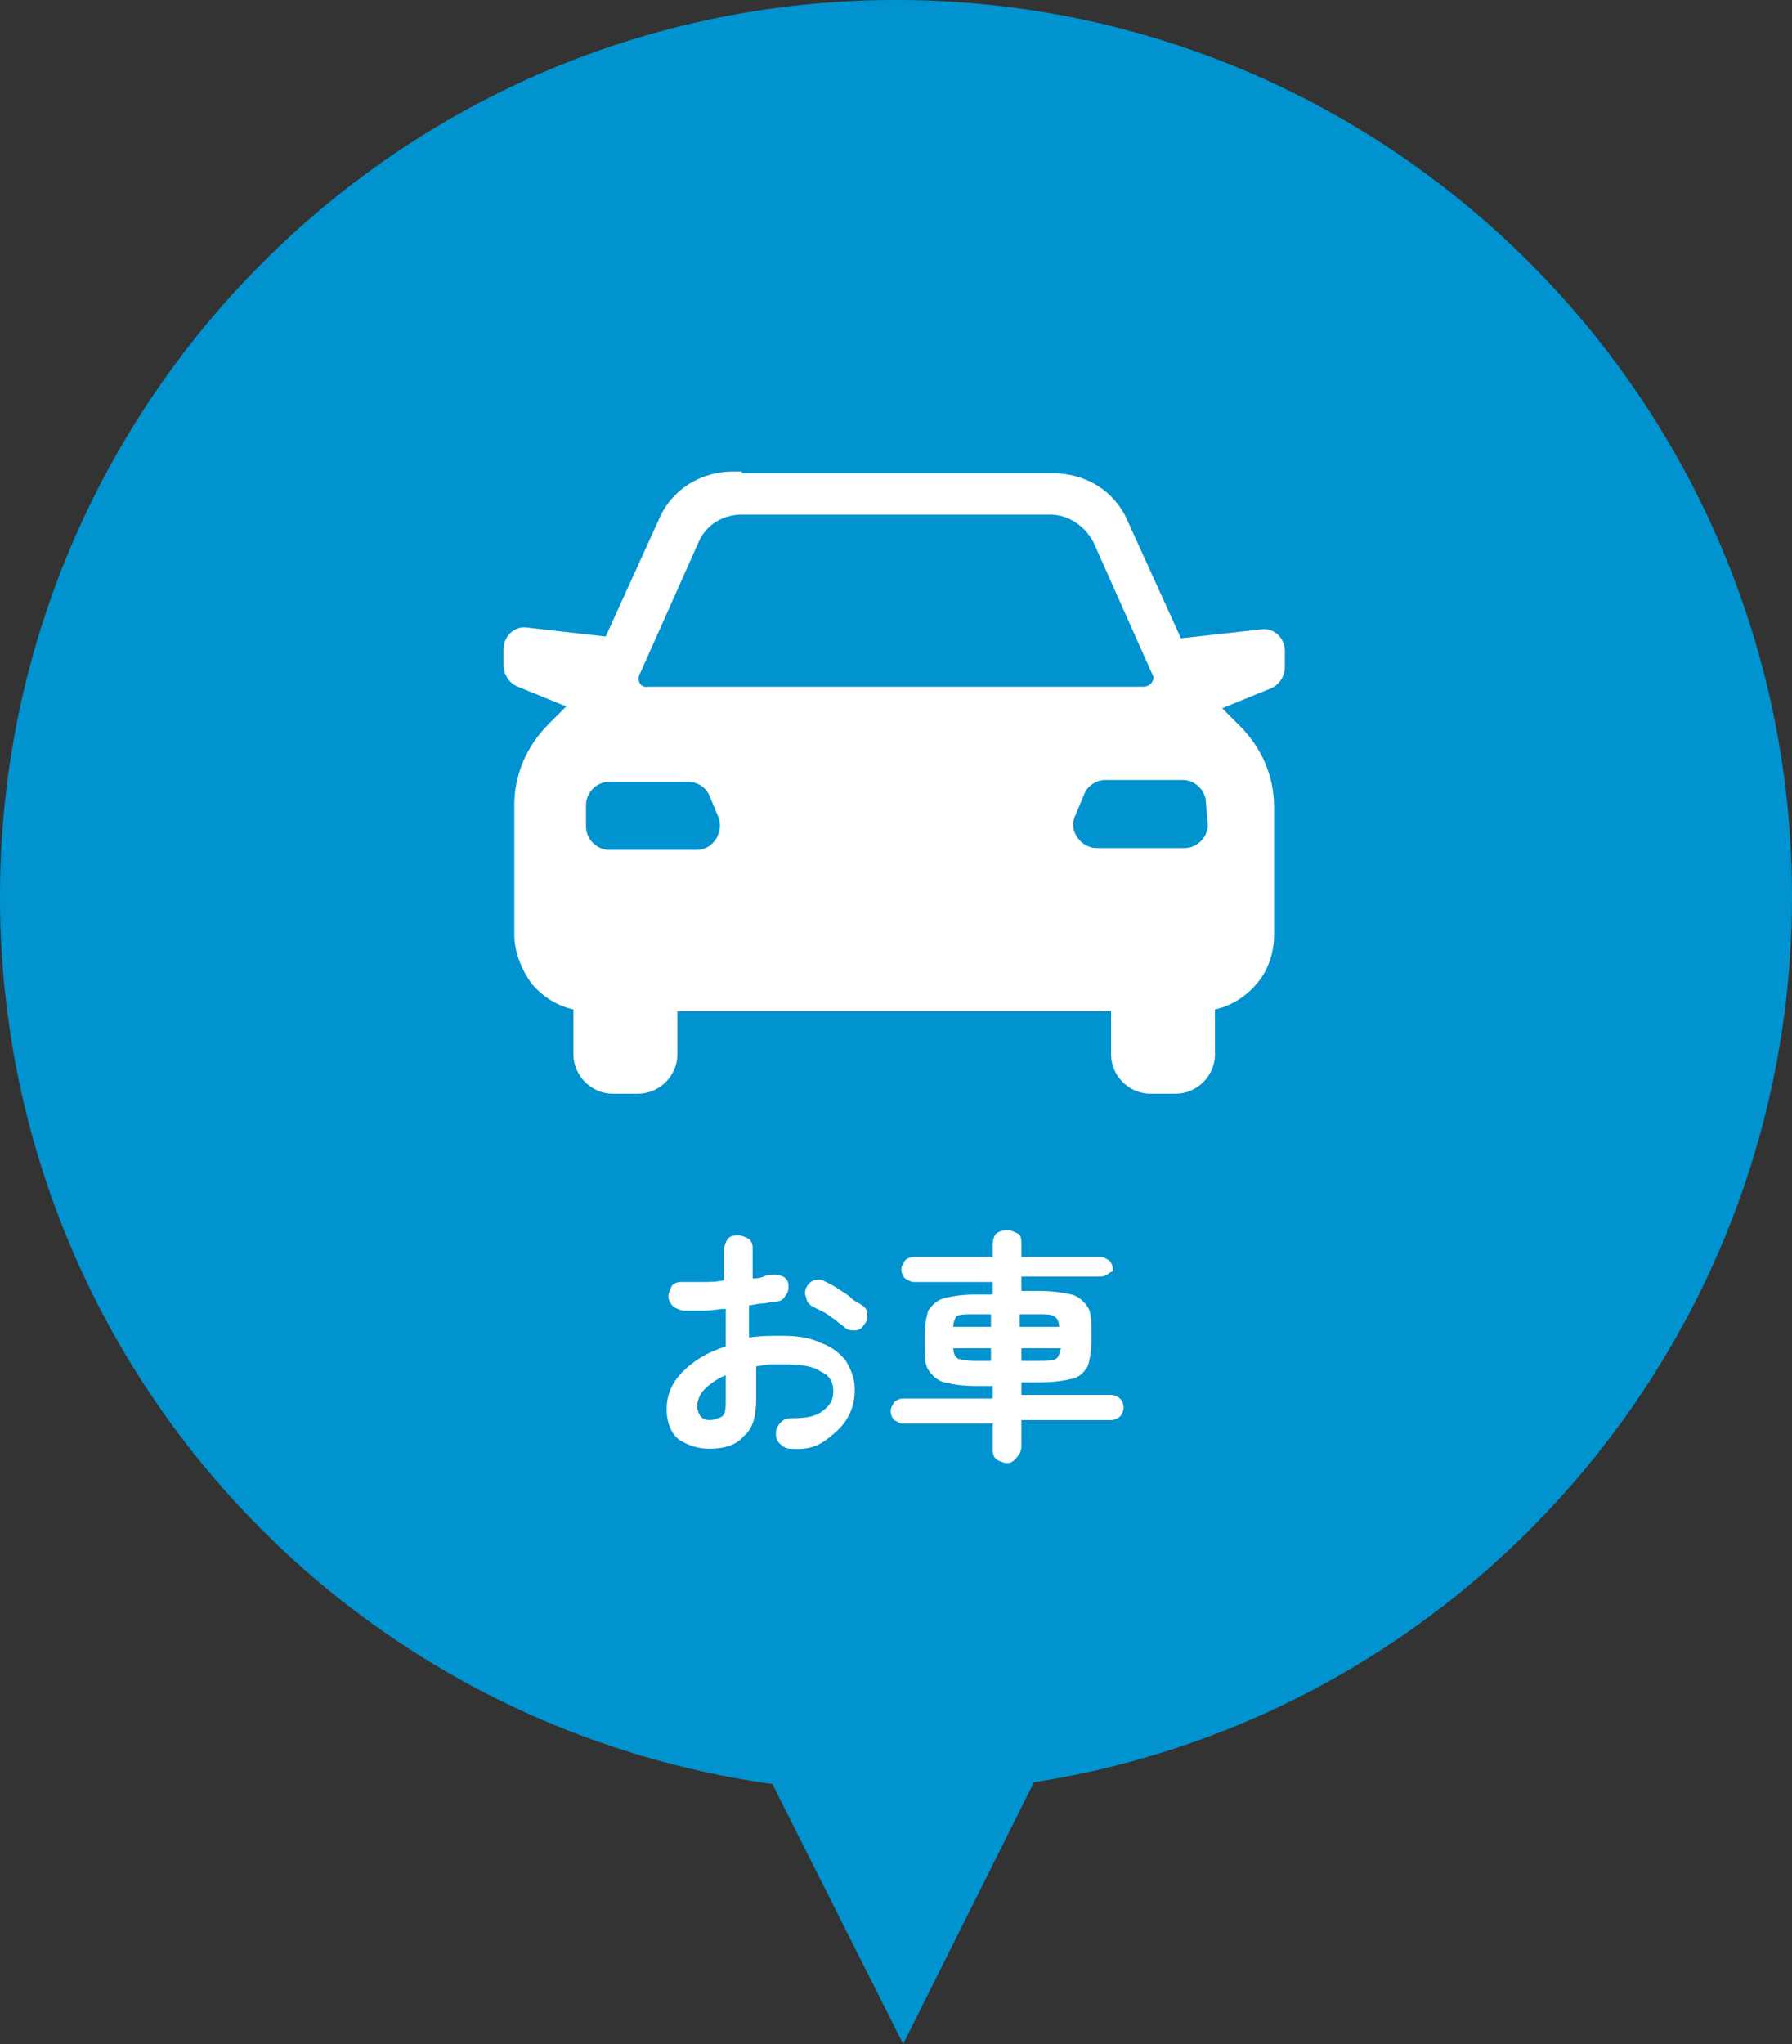
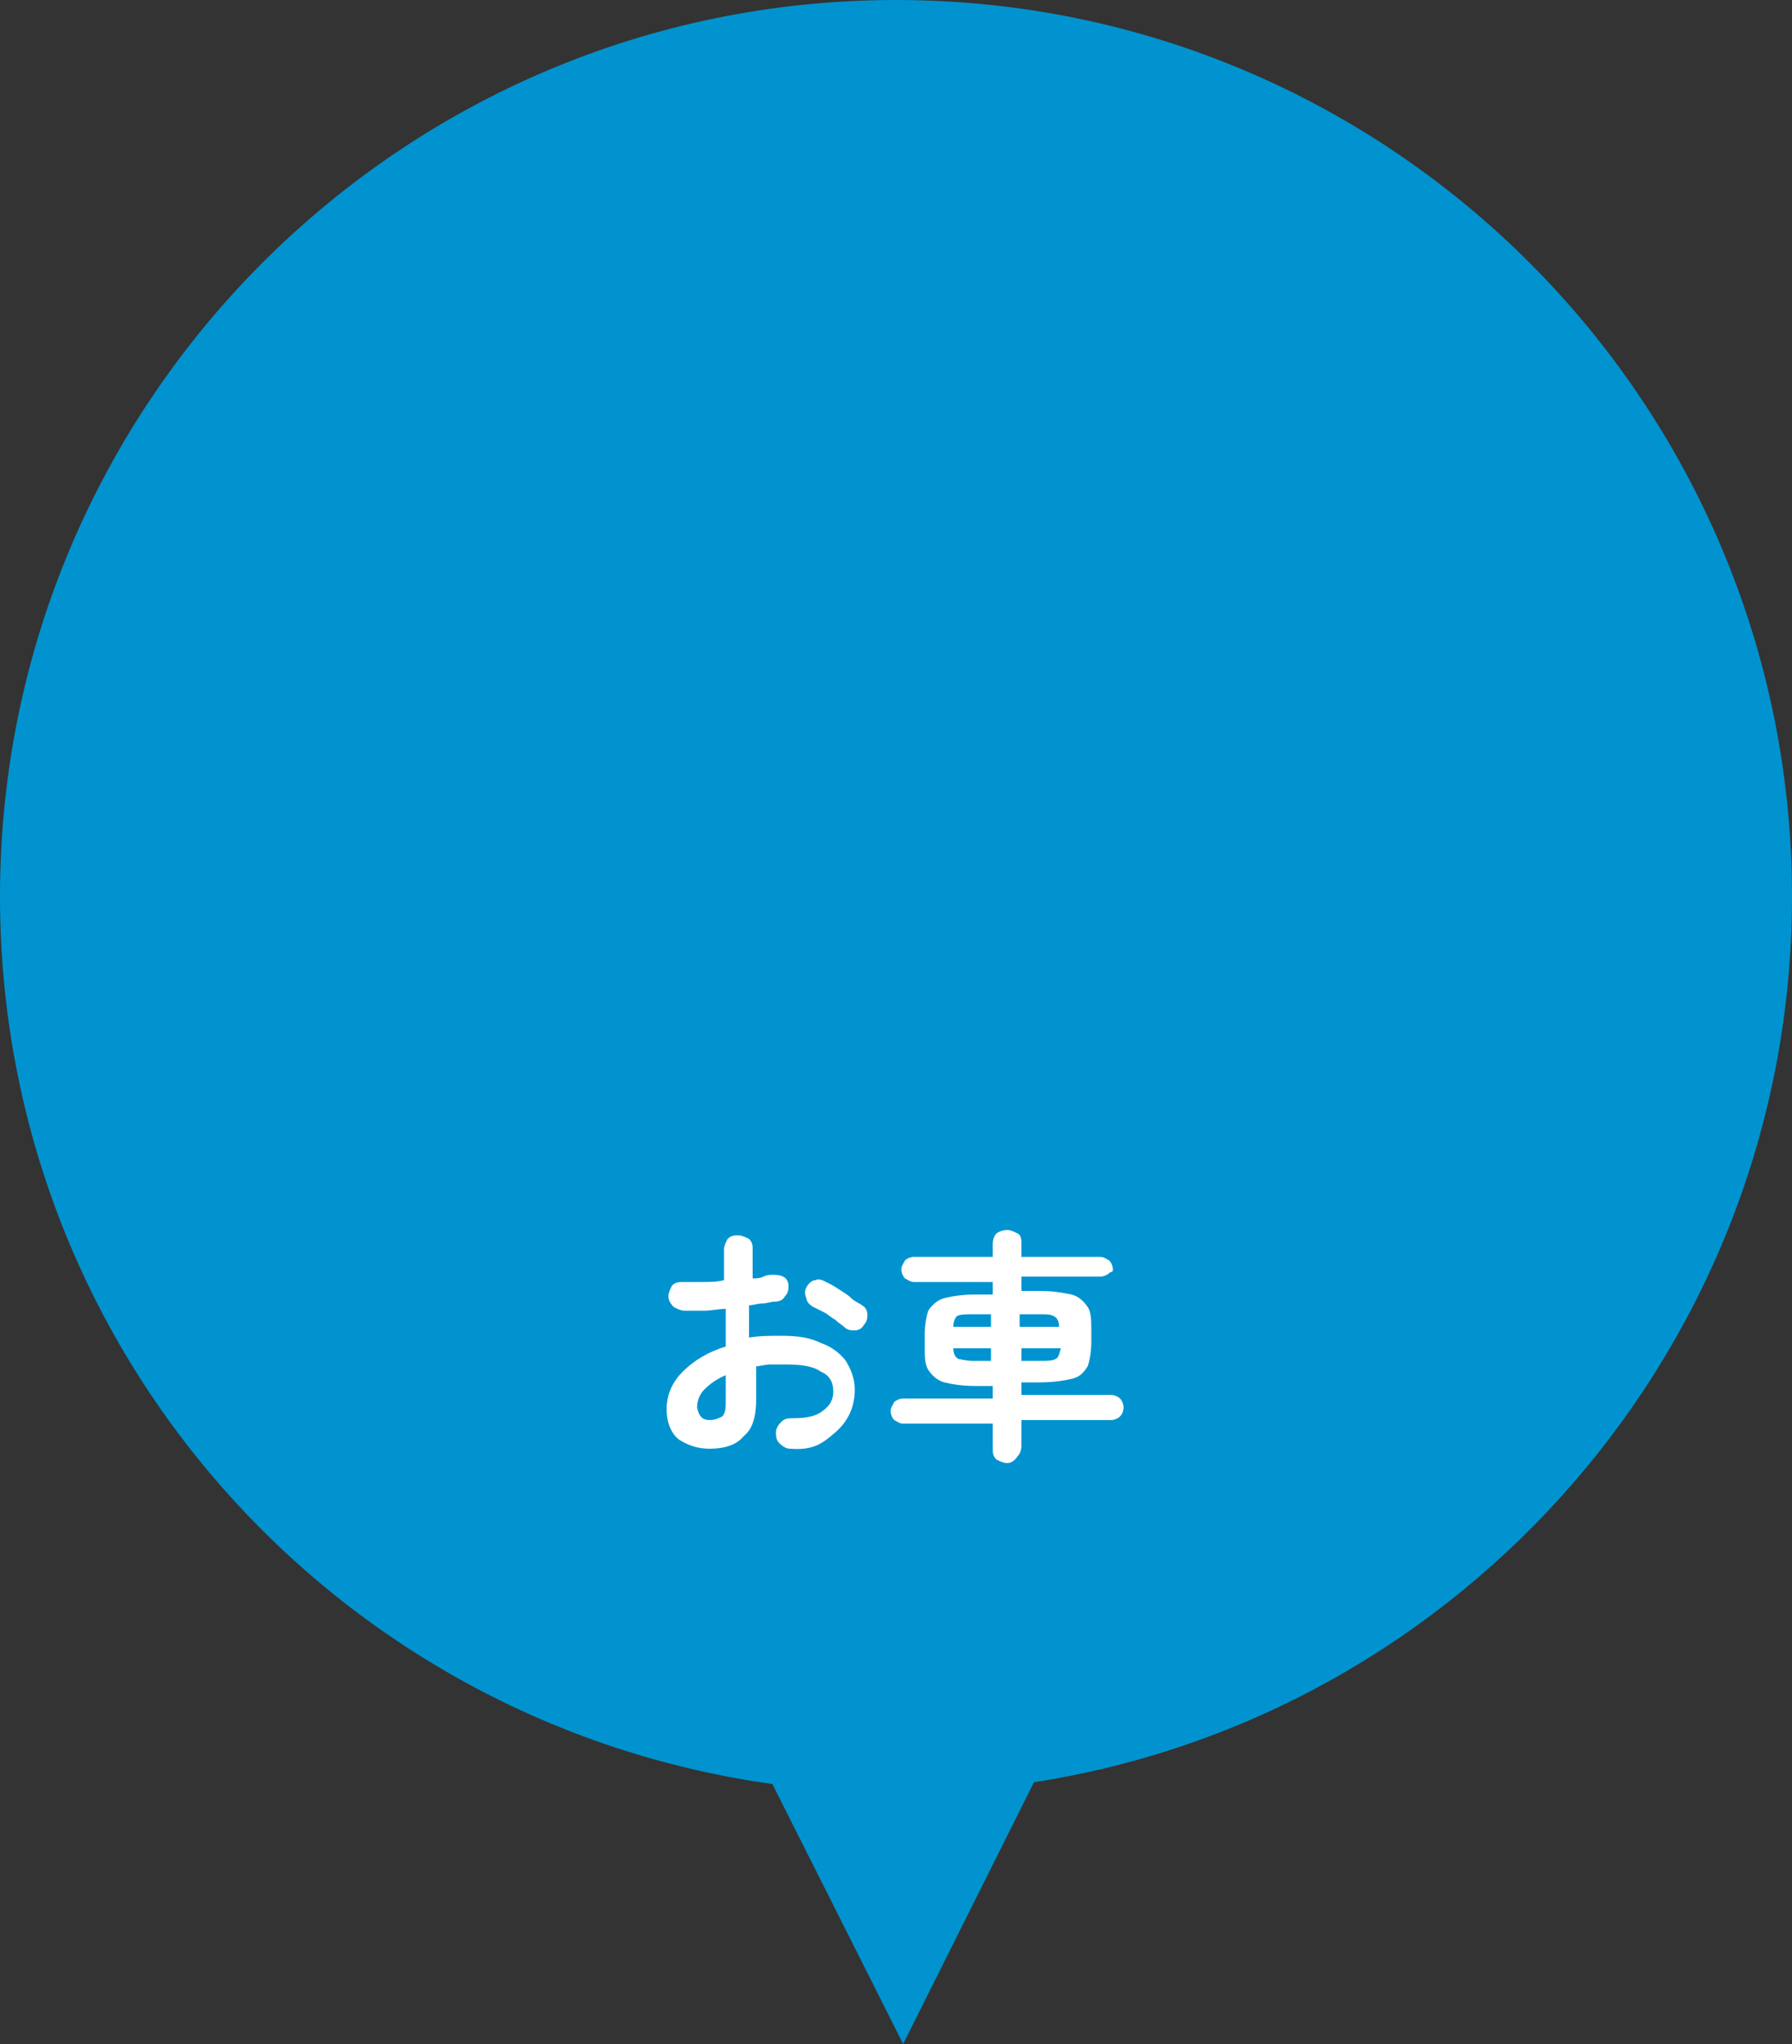
<svg xmlns="http://www.w3.org/2000/svg" version="1.1" id="レイヤー_1" x="0px" y="0px" viewBox="0 0 100 114" style="enable-background:new 0 0 100 114;" xml:space="preserve">
  <rect x="0" y="0" width="100" height="114" fill="#333333" stroke="none" />
  <style type="text/css">
	.st0{fill:#0093CF;}
	.st1{fill:#FFFFFF;}
</style>
  <path class="st0" d="M100,50c0-27.6-22.4-50-50-50S0,22.4,0,50c0,25.3,18.7,46.1,43.1,49.5l7.3,14.5l7.3-14.6  C81.6,95.7,100,75,100,50z" />
  <g>
    <path class="st1" d="M44.1,80.8c-0.2,0-0.4-0.1-0.6-0.3c-0.2-0.2-0.2-0.4-0.2-0.6c0-0.2,0.1-0.4,0.3-0.6c0.2-0.2,0.4-0.2,0.6-0.2   c0.8,0,1.3-0.1,1.7-0.4c0.4-0.3,0.6-0.6,0.6-1.1c0-0.5-0.2-0.9-0.7-1.1c-0.4-0.3-1.1-0.4-1.9-0.4c-0.3,0-0.6,0-0.9,0   c-0.3,0-0.6,0.1-0.8,0.1V78c0,1-0.2,1.7-0.7,2.1c-0.4,0.5-1.1,0.7-1.9,0.7c-0.7,0-1.2-0.2-1.7-0.5c-0.4-0.3-0.7-0.9-0.7-1.7   c0-0.8,0.3-1.5,0.9-2.1c0.6-0.6,1.4-1.1,2.4-1.4V73c-0.4,0-0.8,0.1-1.2,0.1s-0.7,0-1.1,0c-0.2,0-0.4-0.1-0.6-0.2   c-0.2-0.2-0.3-0.4-0.3-0.6c0-0.2,0.1-0.4,0.2-0.6c0.2-0.2,0.4-0.2,0.6-0.2c0.3,0,0.7,0,1.1,0c0.4,0,0.8,0,1.2-0.1v-1.7   c0-0.2,0.1-0.4,0.2-0.6c0.2-0.2,0.4-0.2,0.6-0.2s0.4,0.1,0.6,0.2c0.2,0.2,0.2,0.4,0.2,0.6v1.6c0.2,0,0.4,0,0.6-0.1s0.4-0.1,0.5-0.1   c0.2,0,0.4,0,0.6,0.1c0.2,0.1,0.3,0.3,0.3,0.5s0,0.4-0.2,0.6c-0.1,0.2-0.3,0.3-0.6,0.3c-0.2,0-0.4,0.1-0.7,0.1   c-0.2,0-0.5,0.1-0.7,0.1v1.8c0.6-0.1,1.2-0.1,1.8-0.1c0.9,0,1.6,0.1,2.2,0.4c0.6,0.2,1.1,0.6,1.4,1c0.3,0.5,0.5,1,0.5,1.6   c0,1-0.4,1.8-1.1,2.4S45.4,80.9,44.1,80.8z M39.6,79.2c0.3,0,0.5-0.1,0.7-0.2c0.2-0.2,0.2-0.5,0.2-1v-1.3c-0.5,0.2-0.9,0.5-1.2,0.8   c-0.3,0.3-0.4,0.7-0.4,1C39,79,39.2,79.2,39.6,79.2z M47.1,74c-0.1-0.1-0.3-0.2-0.5-0.4c-0.2-0.1-0.4-0.3-0.6-0.4   c-0.2-0.1-0.4-0.2-0.6-0.3c-0.2-0.1-0.4-0.3-0.4-0.5c-0.1-0.2-0.1-0.4,0-0.6c0.1-0.2,0.3-0.4,0.5-0.4c0.2-0.1,0.4,0,0.6,0.1   c0.2,0.1,0.4,0.2,0.7,0.4s0.5,0.3,0.7,0.5c0.2,0.2,0.5,0.3,0.6,0.4c0.2,0.1,0.3,0.3,0.3,0.5c0,0.2,0,0.4-0.2,0.6   c-0.1,0.2-0.3,0.3-0.5,0.3C47.5,74.2,47.3,74.2,47.1,74z" />
    <path class="st1" d="M56.2,81.6c-0.2,0-0.4-0.1-0.6-0.2c-0.2-0.2-0.2-0.4-0.2-0.6v-1.4h-5c-0.2,0-0.3-0.1-0.5-0.2   c-0.1-0.1-0.2-0.3-0.2-0.5c0-0.2,0.1-0.3,0.2-0.5c0.1-0.1,0.3-0.2,0.5-0.2h5v-0.7h-1c-0.7,0-1.3-0.1-1.7-0.2   c-0.4-0.1-0.7-0.4-0.9-0.7c-0.2-0.3-0.2-0.8-0.2-1.4v-0.5c0-0.6,0.1-1.1,0.2-1.4c0.2-0.3,0.5-0.6,0.9-0.7c0.4-0.1,1-0.2,1.7-0.2h1   v-0.7h-4.4c-0.2,0-0.3-0.1-0.5-0.2c-0.1-0.1-0.2-0.3-0.2-0.5s0.1-0.3,0.2-0.5c0.1-0.1,0.3-0.2,0.5-0.2h4.4v-0.7   c0-0.3,0.1-0.5,0.2-0.6s0.4-0.2,0.6-0.2c0.2,0,0.4,0.1,0.6,0.2s0.2,0.4,0.2,0.6v0.7h4.4c0.2,0,0.3,0.1,0.5,0.2   c0.1,0.1,0.2,0.3,0.2,0.5S62,70.9,61.9,71c-0.1,0.1-0.3,0.2-0.5,0.2H57V72h1c0.8,0,1.3,0.1,1.8,0.2c0.4,0.1,0.7,0.4,0.9,0.7   c0.2,0.3,0.2,0.8,0.2,1.4v0.5c0,0.6-0.1,1.1-0.2,1.4c-0.2,0.3-0.4,0.6-0.9,0.7c-0.4,0.1-1,0.2-1.8,0.2h-1v0.7h5   c0.2,0,0.4,0.1,0.5,0.2c0.1,0.1,0.2,0.3,0.2,0.5c0,0.2-0.1,0.4-0.2,0.5c-0.1,0.1-0.3,0.2-0.5,0.2h-5v1.4c0,0.3-0.1,0.5-0.2,0.6   C56.6,81.5,56.4,81.6,56.2,81.6z M53.2,74h2.1v-0.7h-1c-0.4,0-0.7,0-0.9,0.1C53.3,73.5,53.2,73.7,53.2,74z M54.3,75.9h1v-0.7h-2.1   c0,0.3,0.1,0.5,0.3,0.6C53.6,75.8,53.9,75.9,54.3,75.9z M57,74h2.1c0-0.3-0.1-0.5-0.3-0.6c-0.2-0.1-0.4-0.1-0.9-0.1h-1V74z    M57,75.9h1c0.4,0,0.7,0,0.9-0.1c0.2-0.1,0.2-0.3,0.3-0.6H57V75.9z" />
  </g>
  <g id="_レイヤー_4_00000067203585041350861440000015809383811006218395_">
-     <path class="st1" d="M41.4,26.3h-0.5c-1.8,0-3.4,1-4.1,2.6l-3,6.6L29.4,35c-0.7-0.1-1.3,0.5-1.3,1.2v0.9c0,0.5,0.3,1,0.8,1.2   l2.7,1.1l-1,1c-1.2,1.2-1.9,2.8-1.9,4.5v7.2c0,1,0.4,2,1,2.8c0.6,0.7,1.4,1.2,2.3,1.4v2.5c0,1.2,1,2.2,2.2,2.2h1.4   c1.2,0,2.2-1,2.2-2.2v-2.4h24.2v2.4c0,1.2,1,2.2,2.2,2.2h1.4c1.2,0,2.2-1,2.2-2.2v-2.5c0.9-0.2,1.7-0.7,2.3-1.4   c0.7-0.8,1-1.8,1-2.8V45c0-1.7-0.7-3.3-1.9-4.5l-1-1l2.7-1.1c0.5-0.2,0.8-0.7,0.8-1.2v-0.9c0-0.7-0.6-1.3-1.3-1.2l-4.5,0.5l-3-6.6   c-0.7-1.6-2.3-2.6-4.1-2.6H41.4z M35.7,37.6l3.3-7.4c0.4-0.9,1.3-1.5,2.4-1.5h17.2c1,0,1.9,0.6,2.4,1.5l3.3,7.4   c0.2,0.3-0.1,0.7-0.5,0.7H36.2C35.8,38.4,35.5,38,35.7,37.6L35.7,37.6z M38.9,47.4h-4.9c-0.7,0-1.3-0.6-1.3-1.3v-1.2   c0-0.7,0.6-1.3,1.3-1.3h4.4c0.5,0,1,0.3,1.2,0.8l0.5,1.2C40.4,46.4,39.8,47.4,38.9,47.4L38.9,47.4z M67.4,46c0,0.7-0.6,1.3-1.3,1.3   h-4.9c-0.9,0-1.6-1-1.2-1.8l0.5-1.2c0.2-0.5,0.7-0.8,1.2-0.8H66c0.7,0,1.3,0.6,1.3,1.3L67.4,46L67.4,46z" />
-   </g>
+     </g>
</svg>